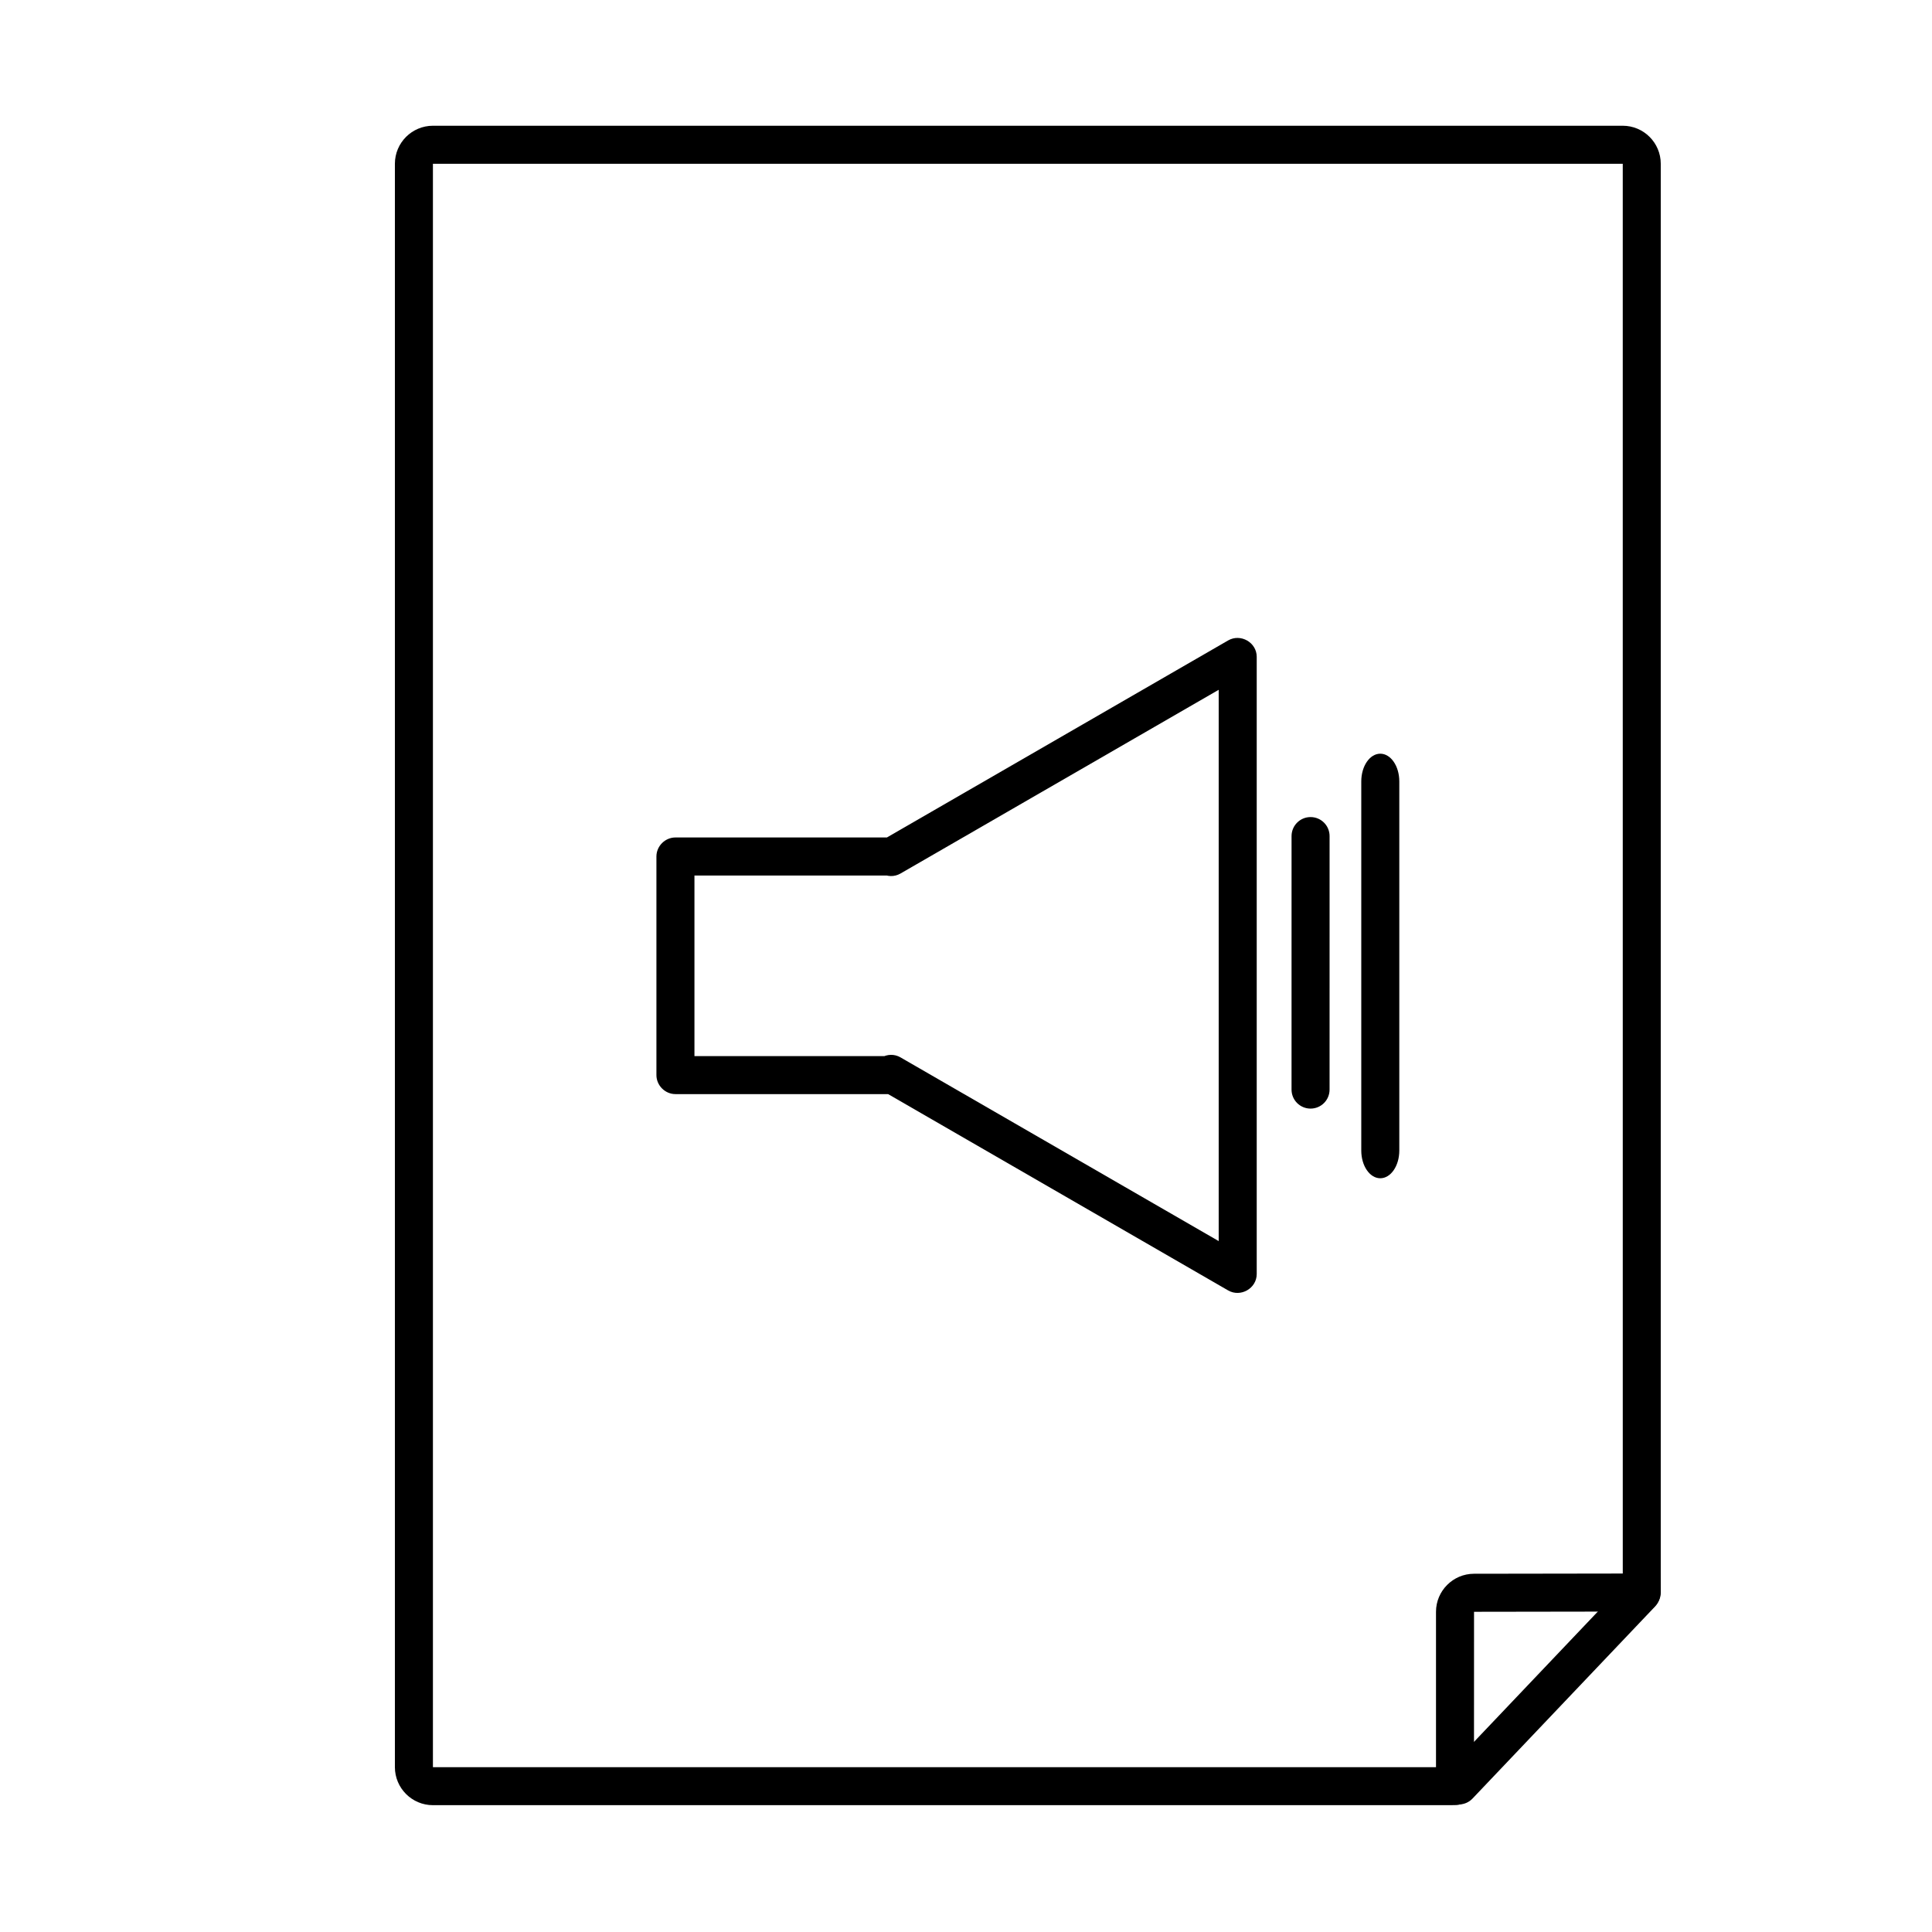
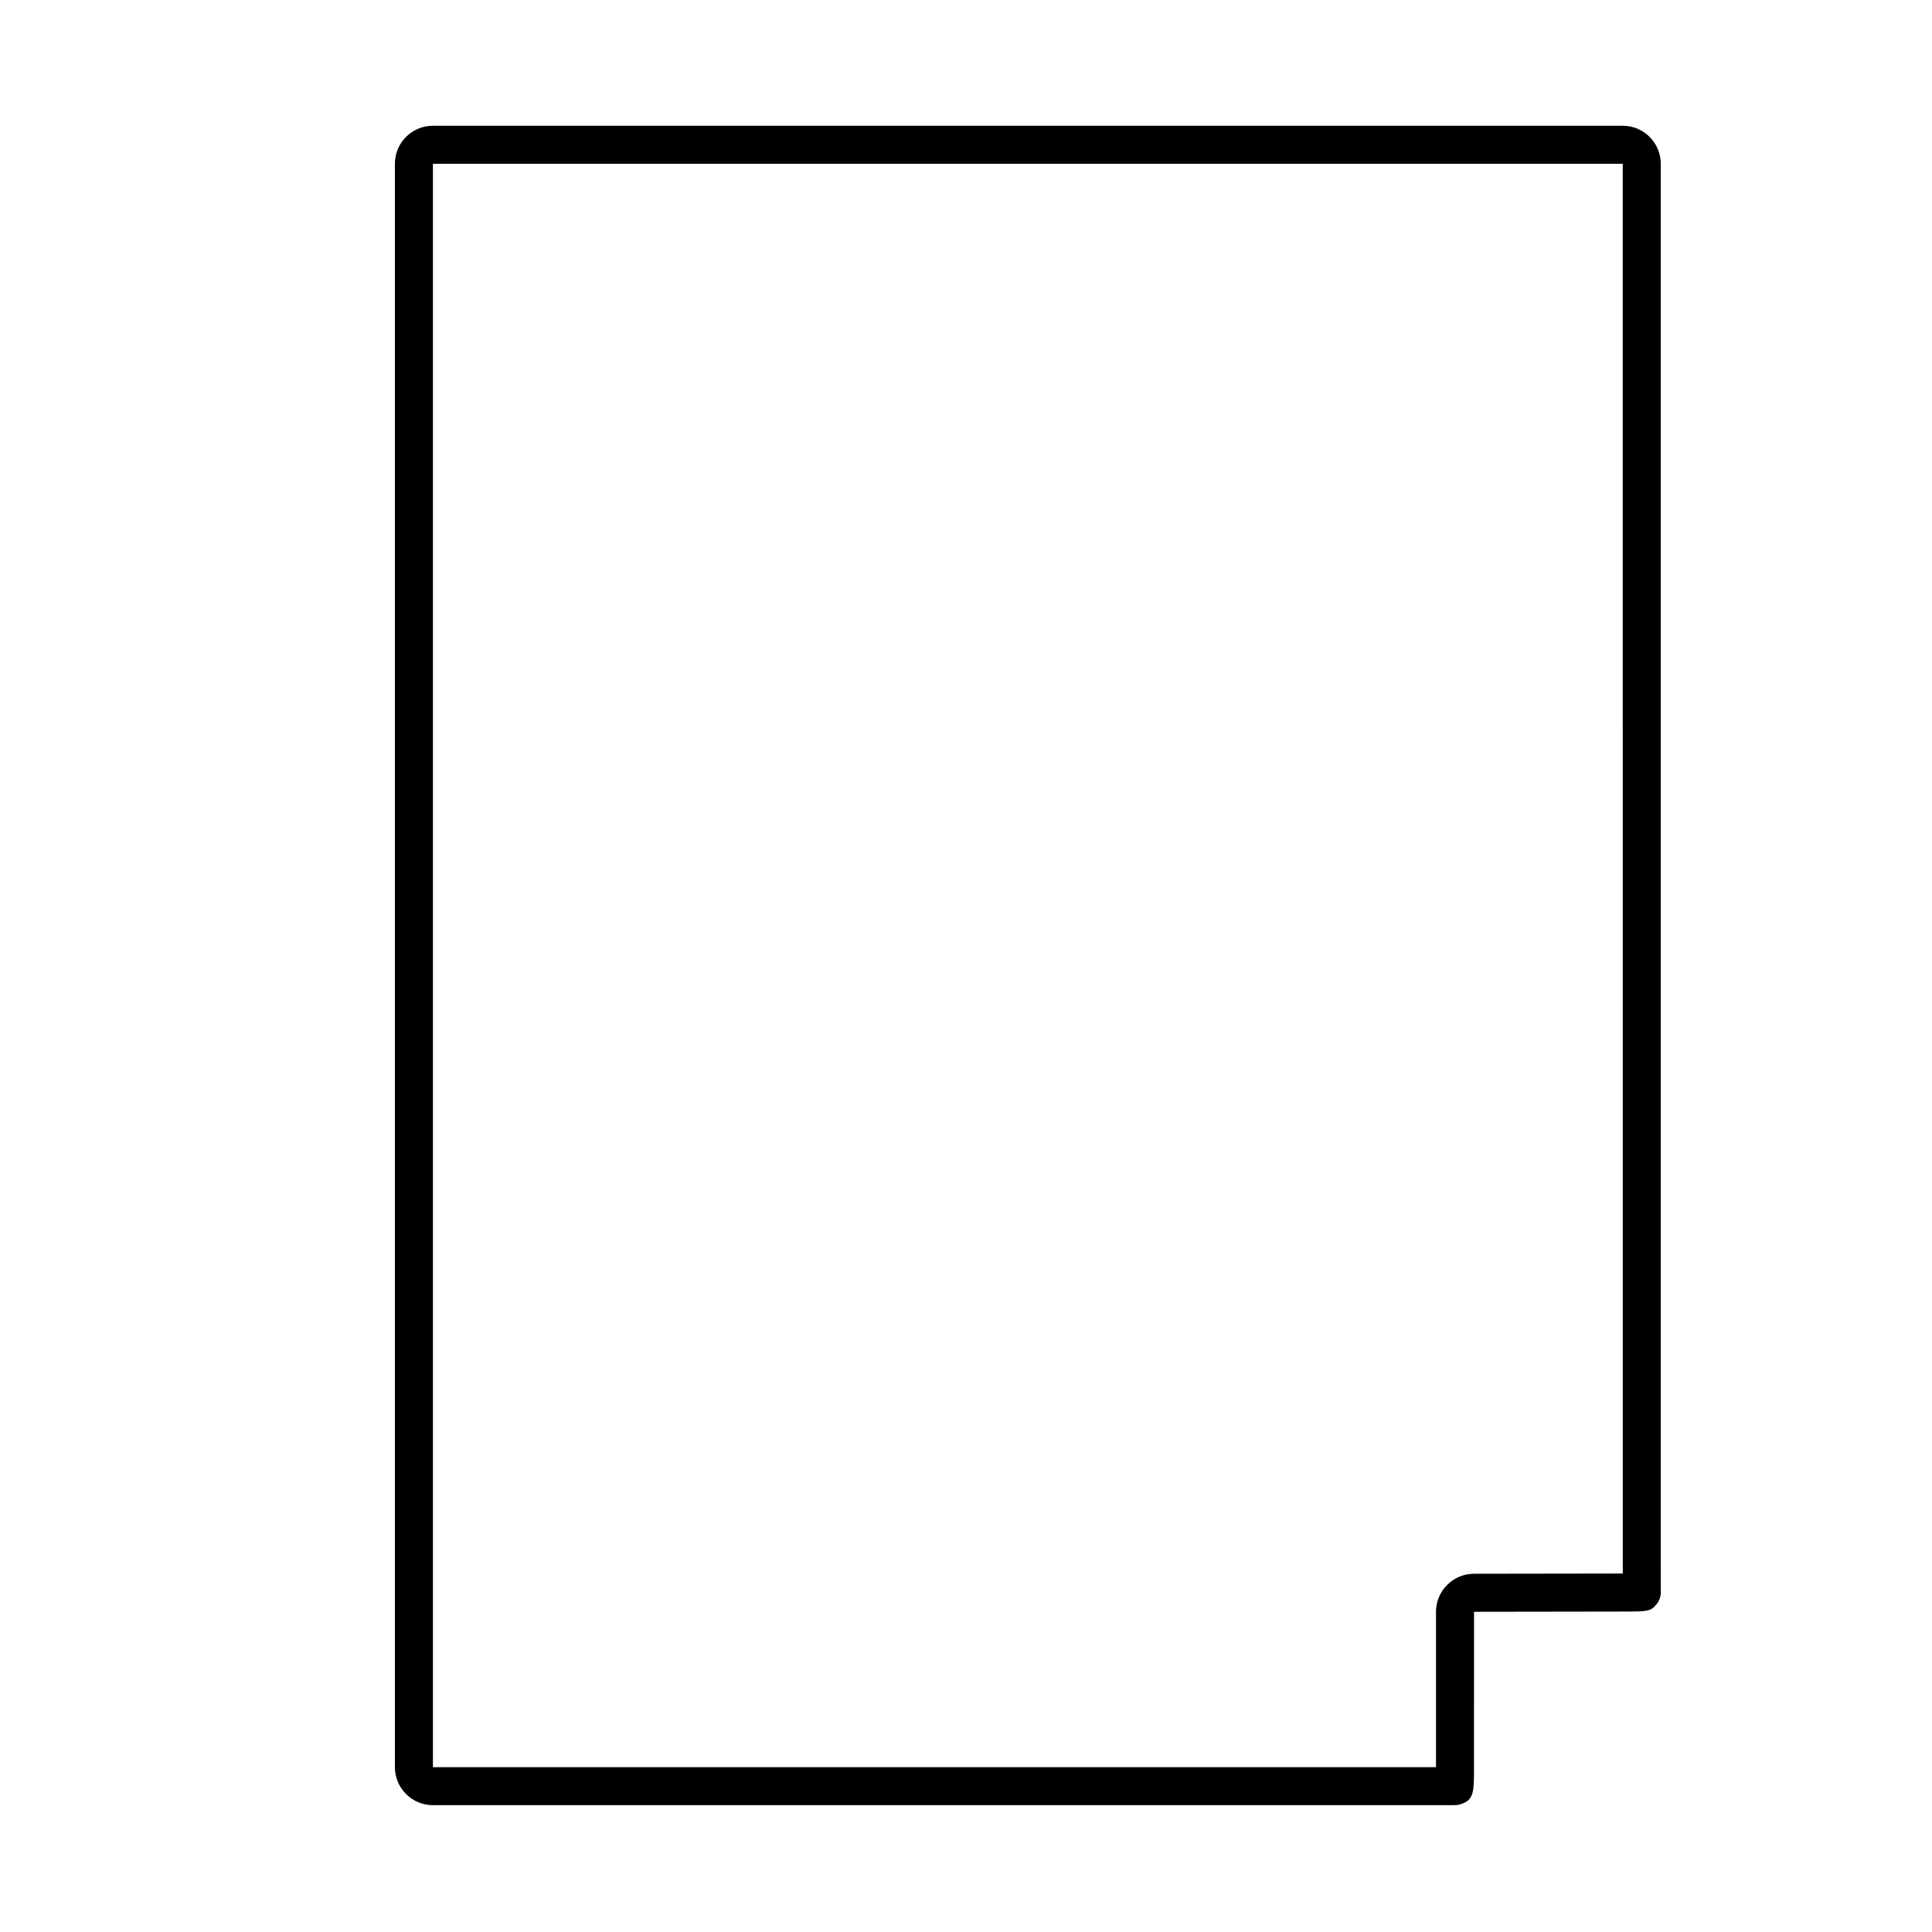
<svg xmlns="http://www.w3.org/2000/svg" fill="#000000" width="800px" height="800px" version="1.1" viewBox="144 144 512 512">
  <g>
    <path d="m524.45 622.39h-265.72c-5.559 0-10.078-4.523-10.078-10.078v-424.91c0-5.559 4.519-10.078 10.078-10.078h315.31c5.559 0 10.078 4.519 10.078 10.078v373.43c0 2.402 0.004 4.449 0.012 4.914 0.051 1.211-0.332 2.402-1.098 3.356-1.57 1.969-2.414 1.969-8.949 1.98l-39.449 0.059-0.012 41.152c0 6.66 0 8.672-3.508 9.84-0.191 0.059-0.387 0.117-0.586 0.156-0.535 0.102-0.535 0.102-6.082 0.102zm-265.72-434.99v424.92h265.72 0.105v-0.031-41.141c0-5.551 4.516-10.078 10.066-10.086l39.43-0.059v-0.168l-0.004-373.43z" />
-     <path d="m530.59 622.2c-1.25 0-2.492-0.465-3.465-1.387-2.016-1.918-2.102-5.109-0.18-7.125l48.336-50.855c1.918-2.016 5.106-2.098 7.117-0.176 2.016 1.91 2.102 5.109 0.18 7.113l-48.336 50.855c-0.992 1.047-2.316 1.574-3.652 1.574z" />
-     <path d="m398.65 354.62c-7.031 4.062-14.066 8.117-21.098 12.176 2.527 1.449 5.055 2.902 7.582 4.348v-0.168c0-2.746-2.293-5.039-5.039-5.039h-57.098c-2.746 0-5.039 2.293-5.039 5.039v57.934c0 2.746 2.293 5.039 5.039 5.039h57.098c2.746 0 5.039-2.293 5.039-5.039v-0.352c-2.523 1.449-5.055 2.898-7.582 4.348 30.637 17.695 61.273 35.379 91.91 53.066 3.305 1.91 7.582-0.52 7.582-4.348v-163.55c0-3.836-4.277-6.258-7.582-4.348-23.598 13.629-47.207 27.258-70.812 40.891-5.621 3.25-0.551 11.957 5.09 8.699 23.602-13.629 47.207-27.258 70.809-40.891-2.527-1.449-5.055-2.902-7.582-4.348v163.55c2.527-1.449 5.055-2.898 7.582-4.348-30.637-17.688-61.273-35.379-91.91-53.066-3.305-1.91-7.582 0.52-7.582 4.348v0.352c1.676-1.676 3.359-3.359 5.039-5.039h-57.098c1.676 1.676 3.359 3.359 5.039 5.039v-57.934c-1.676 1.676-3.359 3.359-5.039 5.039h57.098c-1.676-1.676-3.359-3.359-5.039-5.039v0.168c0 3.836 4.277 6.258 7.582 4.348 7.031-4.062 14.062-8.117 21.098-12.176 5.621-3.246 0.551-11.953-5.086-8.699z" />
-     <path d="m491.31 437.79c-2.785 0-5.039-2.254-5.039-5.039l0.004-67.18c0-2.781 2.254-5.039 5.039-5.039s5.039 2.258 5.039 5.039l-0.004 67.18c0 2.785-2.25 5.039-5.039 5.039z" />
-     <path d="m509.79 456.25c-2.785 0-5.039-3.281-5.039-7.336v-97.836c0-4.051 2.254-7.34 5.039-7.34s5.039 3.285 5.039 7.34v97.836c-0.004 4.055-2.254 7.336-5.039 7.336z" />
  </g>
</svg>